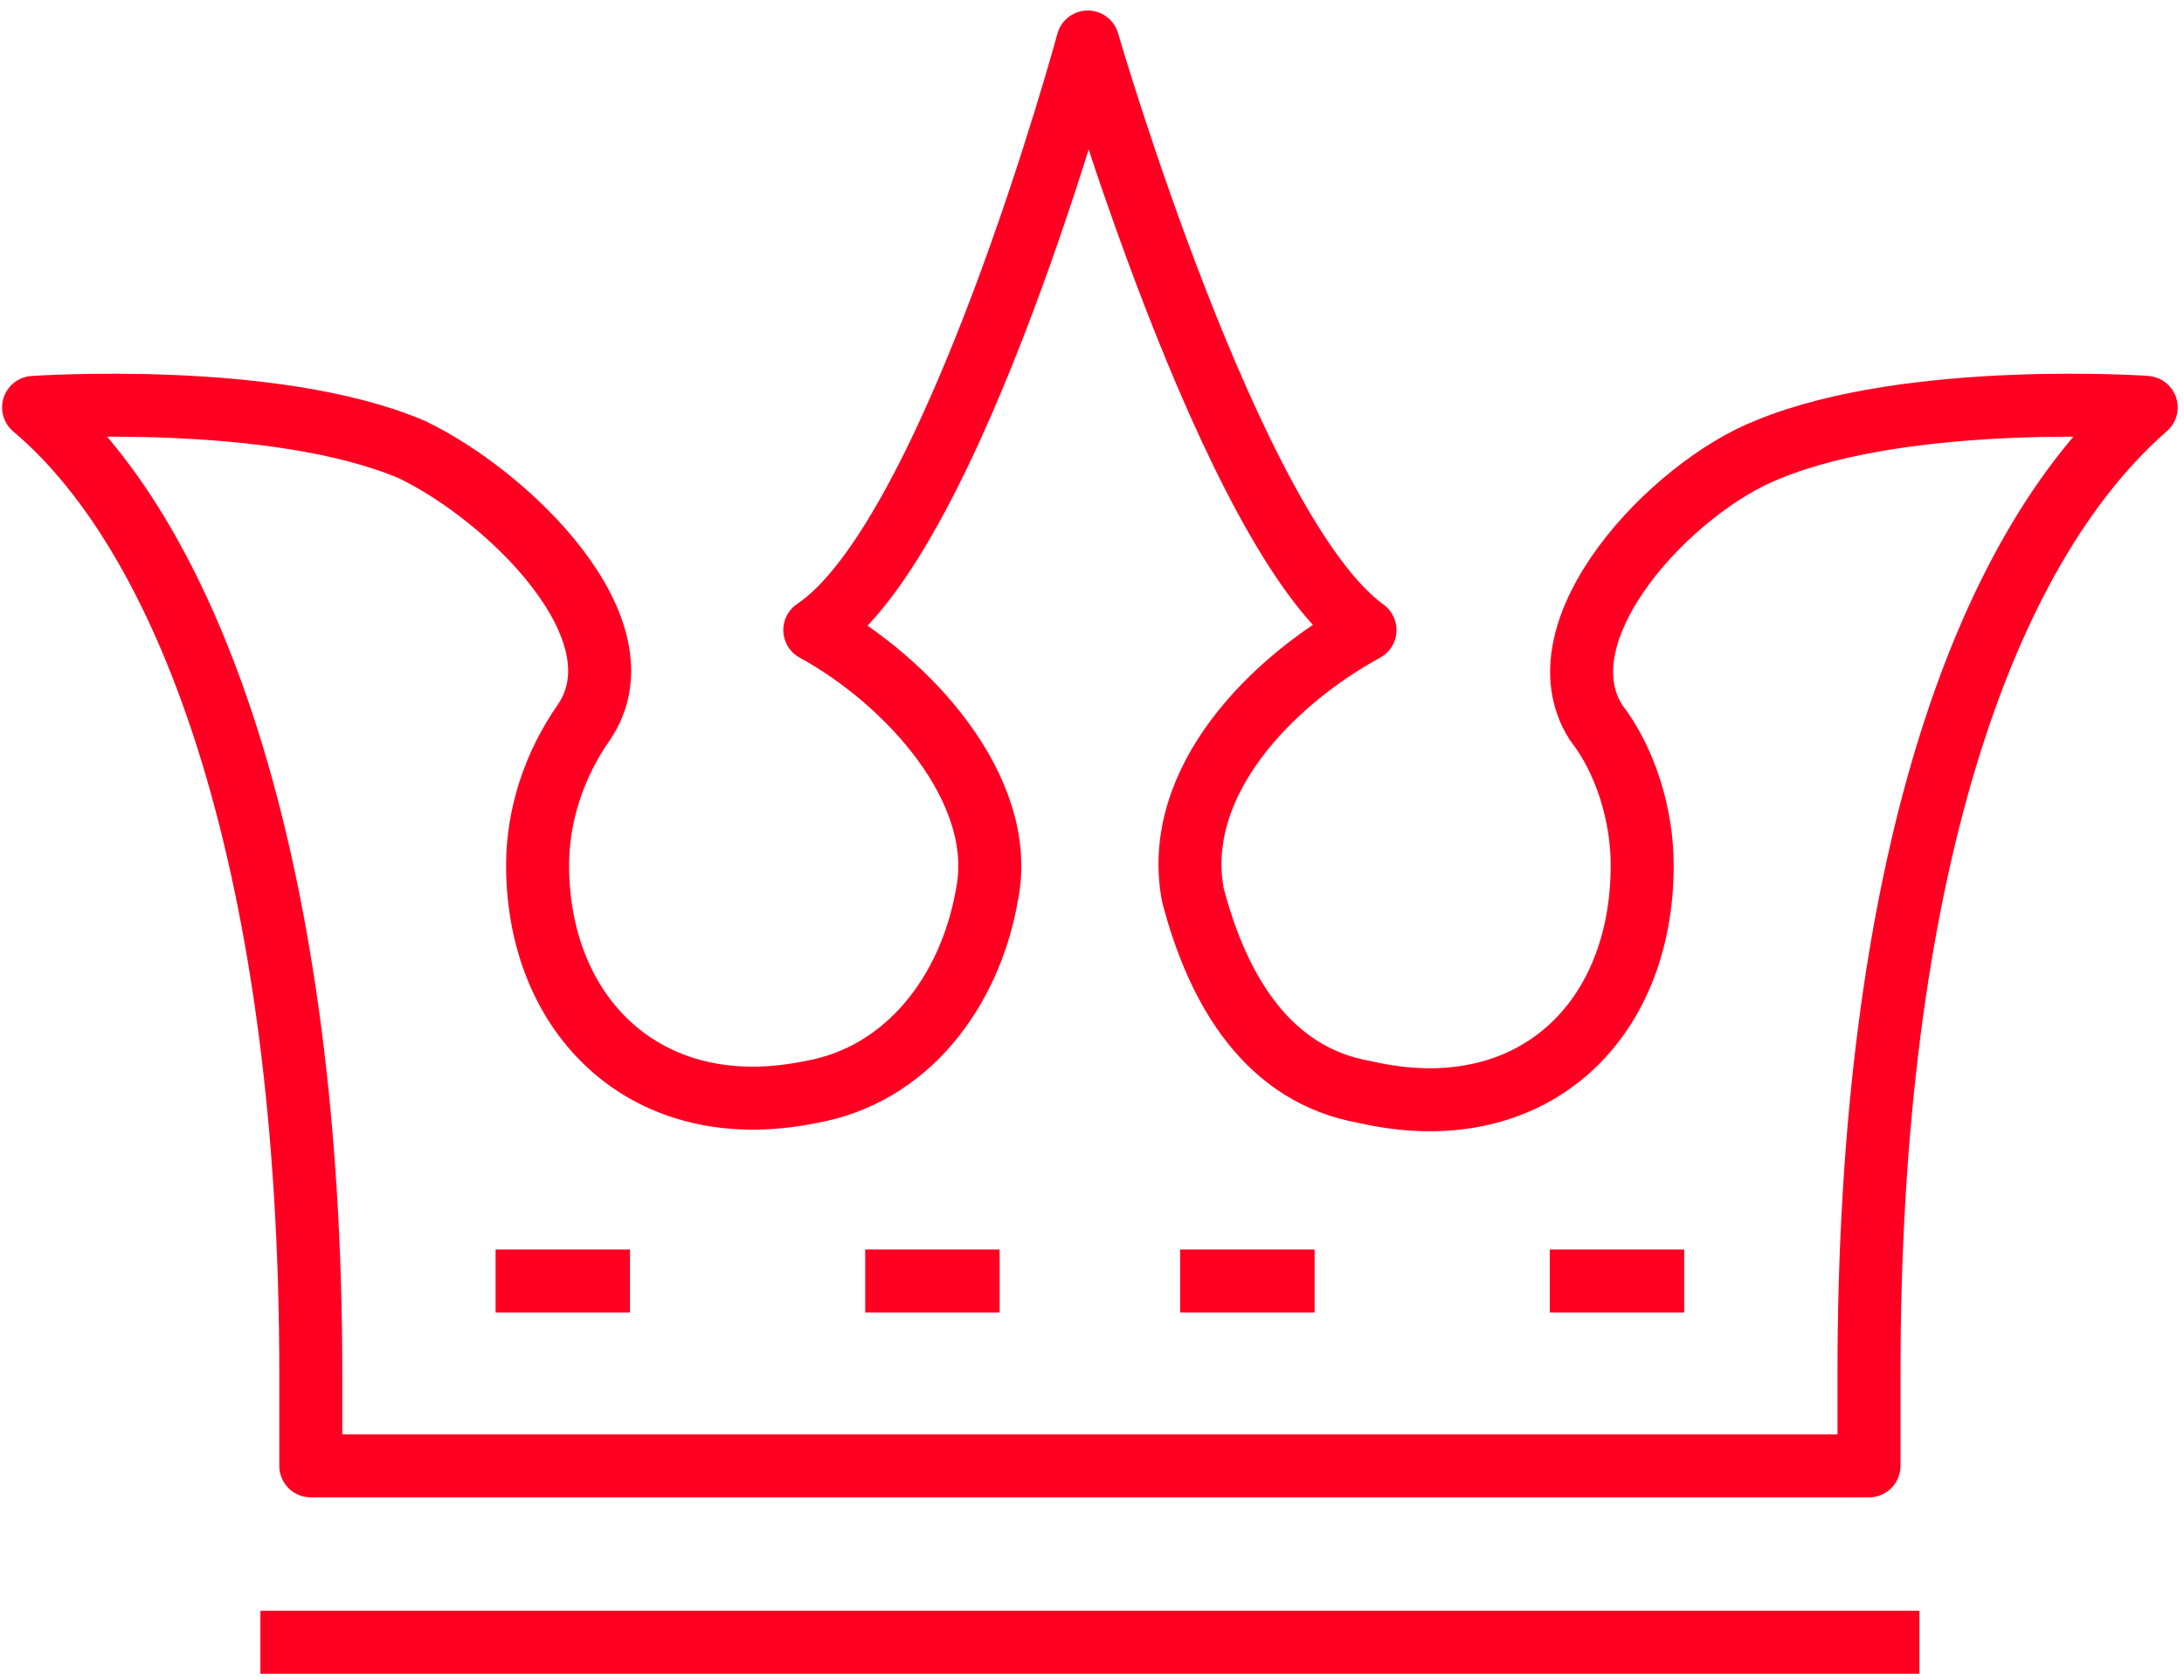
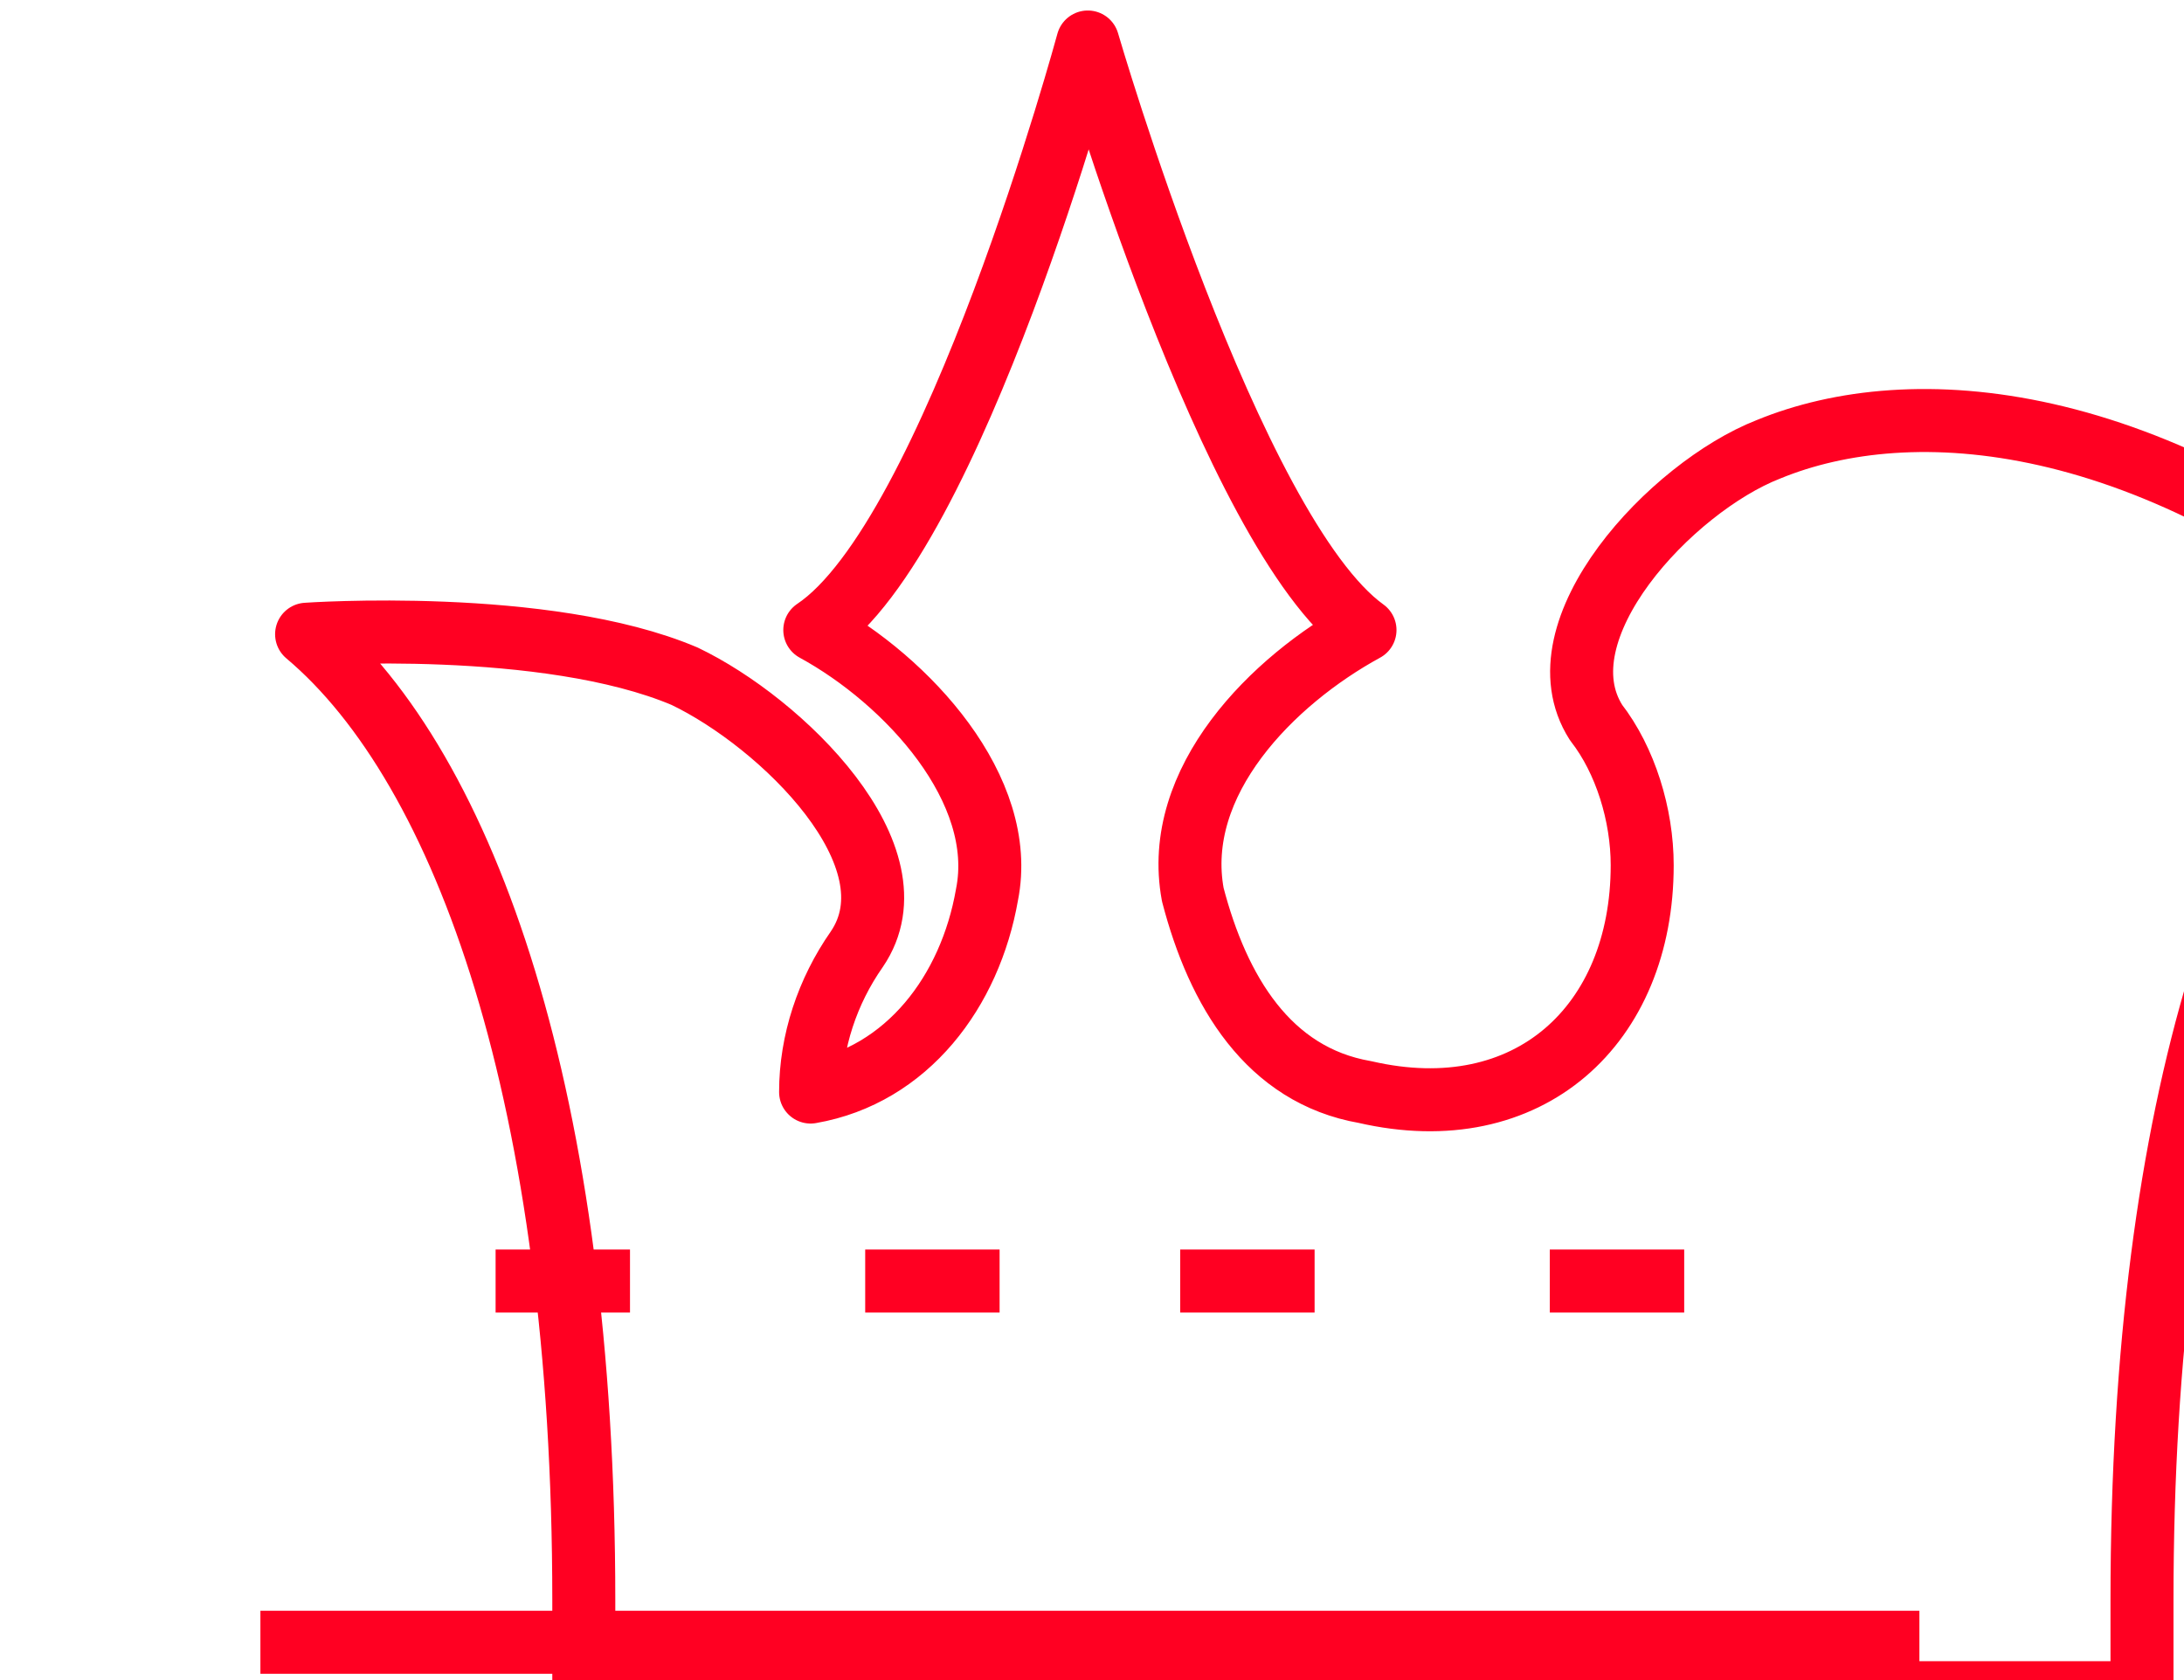
<svg xmlns="http://www.w3.org/2000/svg" version="1.1" id="Layer_1" x="0px" y="0px" viewBox="0 0 52 40" style="enable-background:new 0 0 52 40;" xml:space="preserve">
  <style type="text/css">
	.st0{fill:none;stroke:#FF0022;stroke-width:1.5;stroke-linejoin:round;stroke-miterlimit:13.507;}
</style>
  <g id="surface1">
    <g>
      <g>
        <g>
-           <path class="st0" d="M42.1,10.7c-2.3,0.9-5.5,4.3-4.1,6.5c0.7,0.9,1.1,2.2,1.1,3.4c0,3.8-2.7,6.3-6.6,5.4      c-2.3-0.4-3.5-2.4-4.1-4.7c-0.5-2.7,1.9-5.1,4.1-6.3c-3.2-2.3-6.6-14-6.6-14s-3.2,11.8-6.5,14c2.2,1.2,4.6,3.8,4.1,6.3      c-0.4,2.3-1.9,4.3-4.2,4.7c-3.9,0.8-6.5-1.8-6.5-5.4c0-1.2,0.4-2.4,1.1-3.4c1.5-2.2-1.8-5.4-4.1-6.5c-3.3-1.4-9-1-9-1      c3.8,3.2,6.6,11.1,6.6,23v2.2h37.1v-2.2c0-11.9,2.7-19.6,6.6-23C51.2,9.7,45.5,9.3,42.1,10.7z M36.9,30.5h3.2 M28.1,30.5h3.2       M45.7,39.1H25.9 M6.2,39.1h19.7 M15,30.5h-3.2 M23.8,30.5h-3.2" />
+           <path class="st0" d="M42.1,10.7c-2.3,0.9-5.5,4.3-4.1,6.5c0.7,0.9,1.1,2.2,1.1,3.4c0,3.8-2.7,6.3-6.6,5.4      c-2.3-0.4-3.5-2.4-4.1-4.7c-0.5-2.7,1.9-5.1,4.1-6.3c-3.2-2.3-6.6-14-6.6-14s-3.2,11.8-6.5,14c2.2,1.2,4.6,3.8,4.1,6.3      c-0.4,2.3-1.9,4.3-4.2,4.7c0-1.2,0.4-2.4,1.1-3.4c1.5-2.2-1.8-5.4-4.1-6.5c-3.3-1.4-9-1-9-1      c3.8,3.2,6.6,11.1,6.6,23v2.2h37.1v-2.2c0-11.9,2.7-19.6,6.6-23C51.2,9.7,45.5,9.3,42.1,10.7z M36.9,30.5h3.2 M28.1,30.5h3.2       M45.7,39.1H25.9 M6.2,39.1h19.7 M15,30.5h-3.2 M23.8,30.5h-3.2" />
        </g>
      </g>
    </g>
  </g>
</svg>